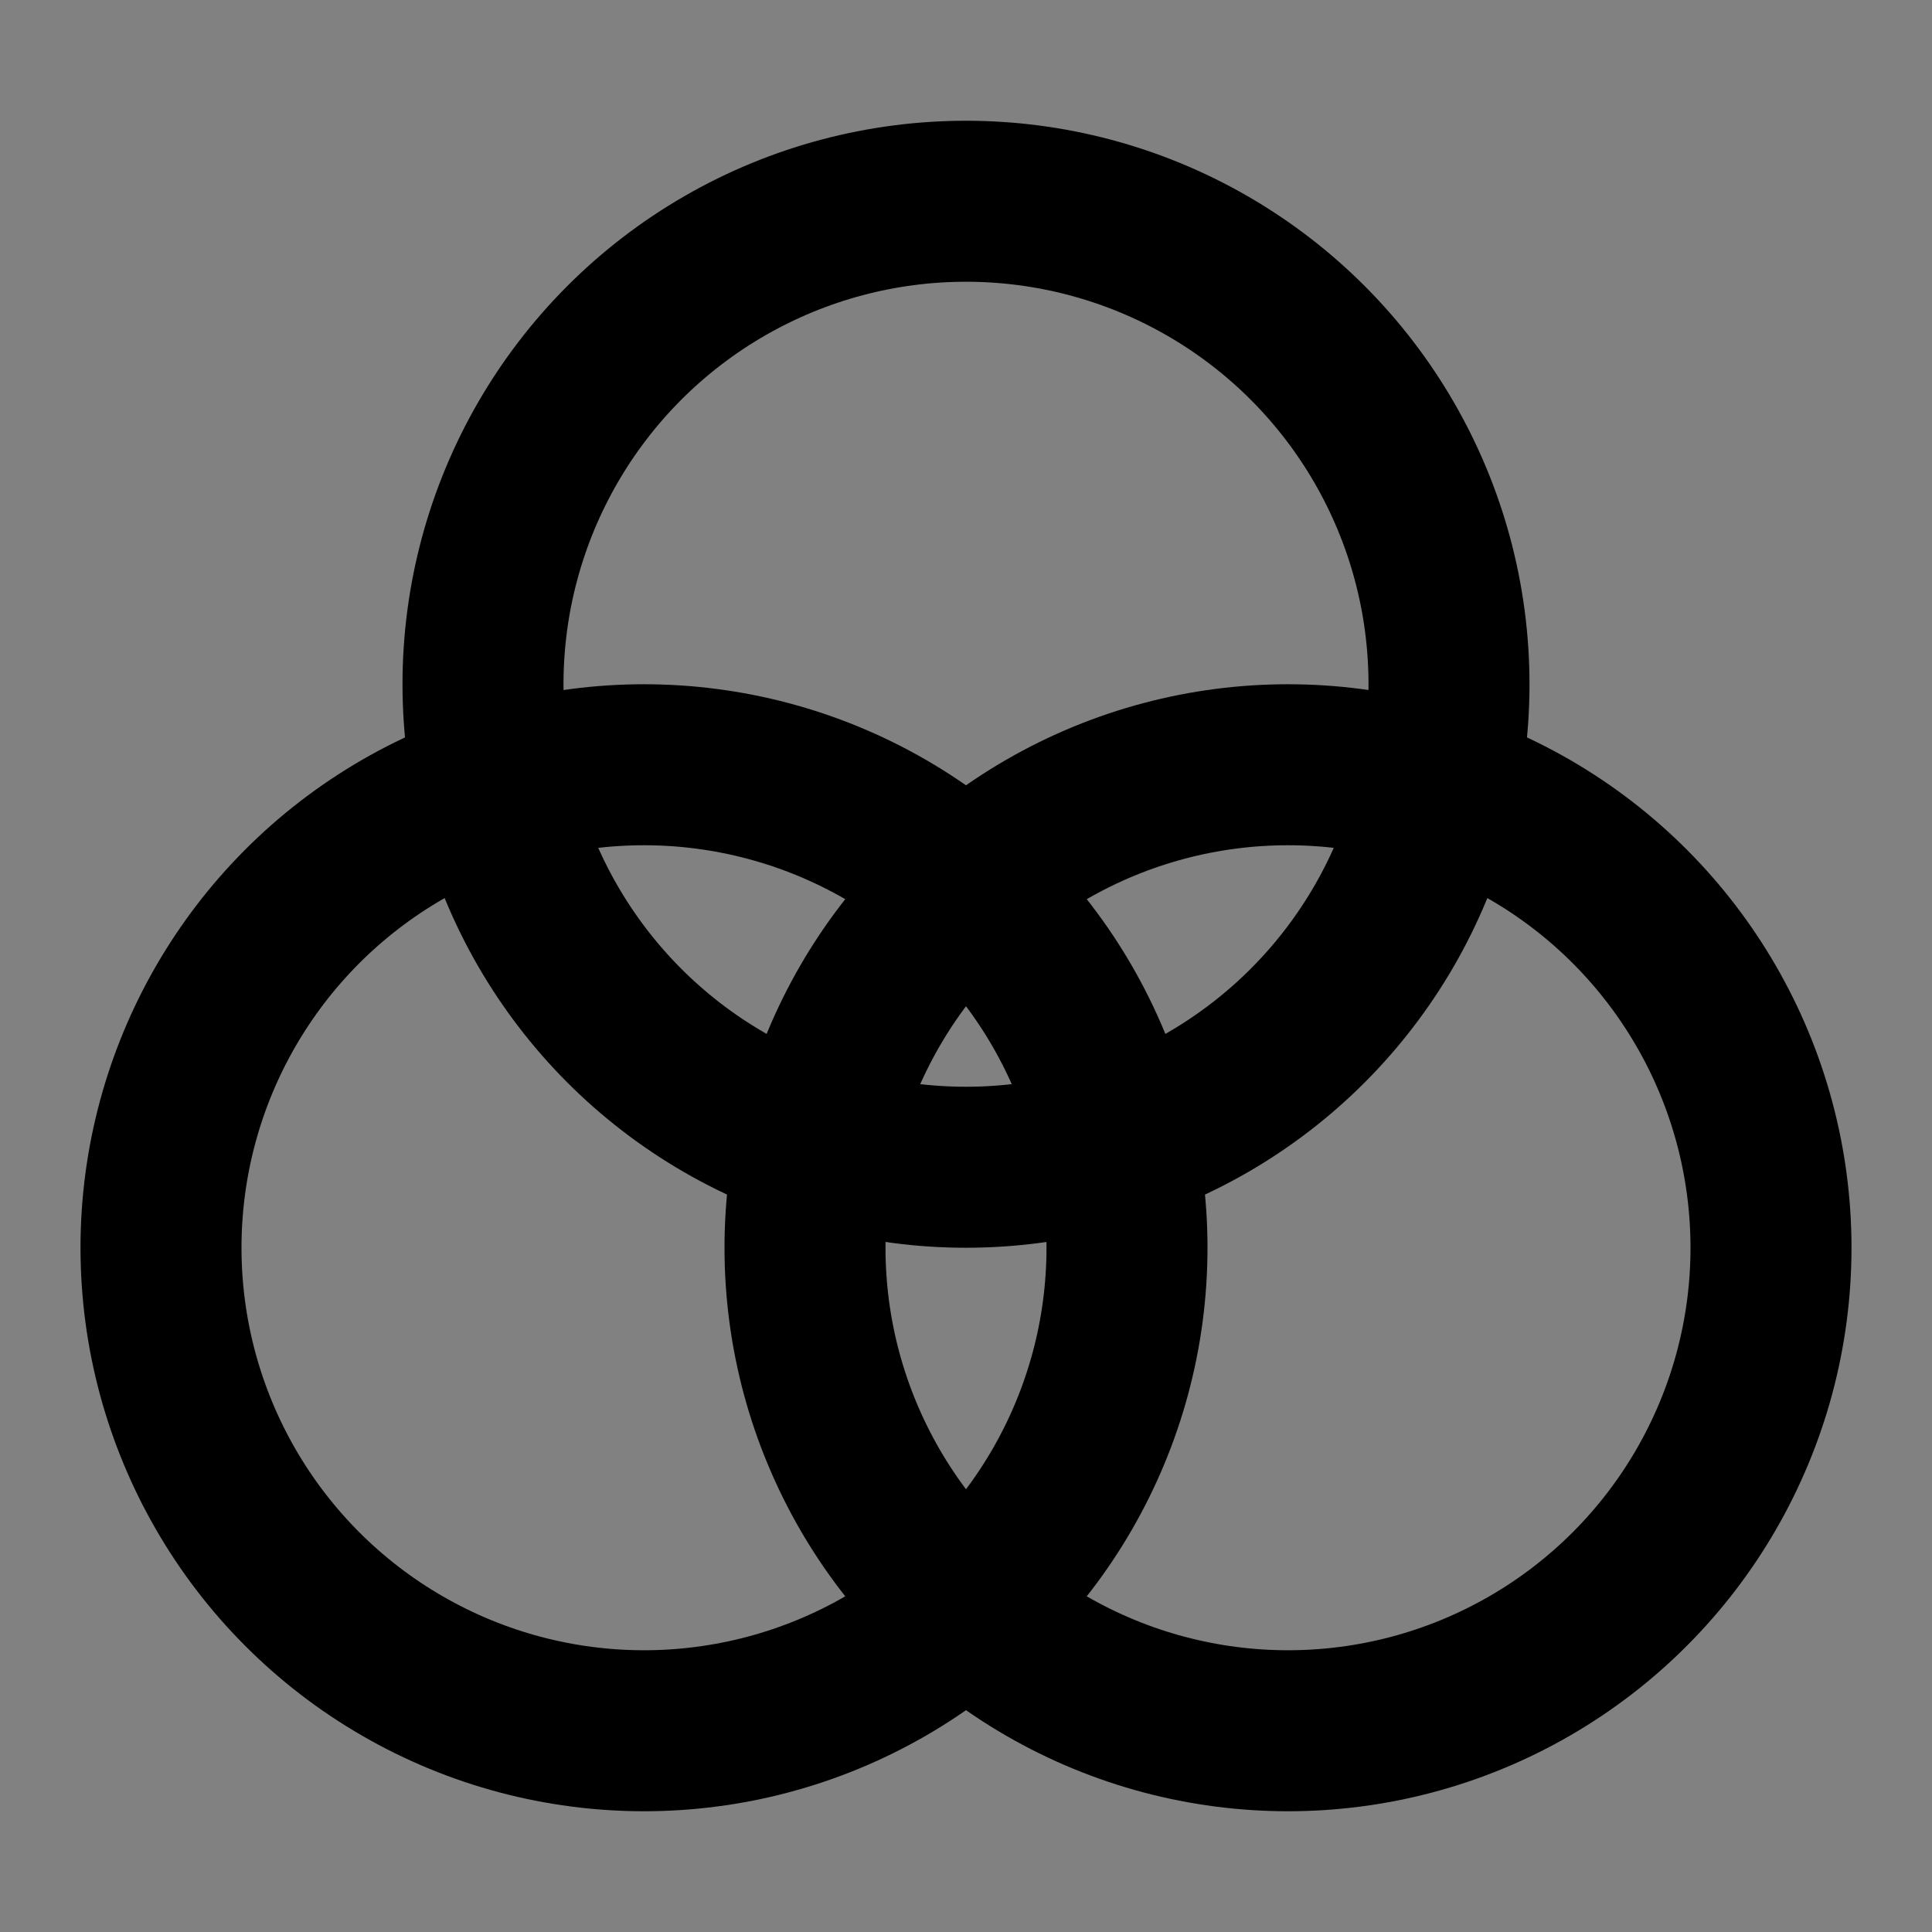
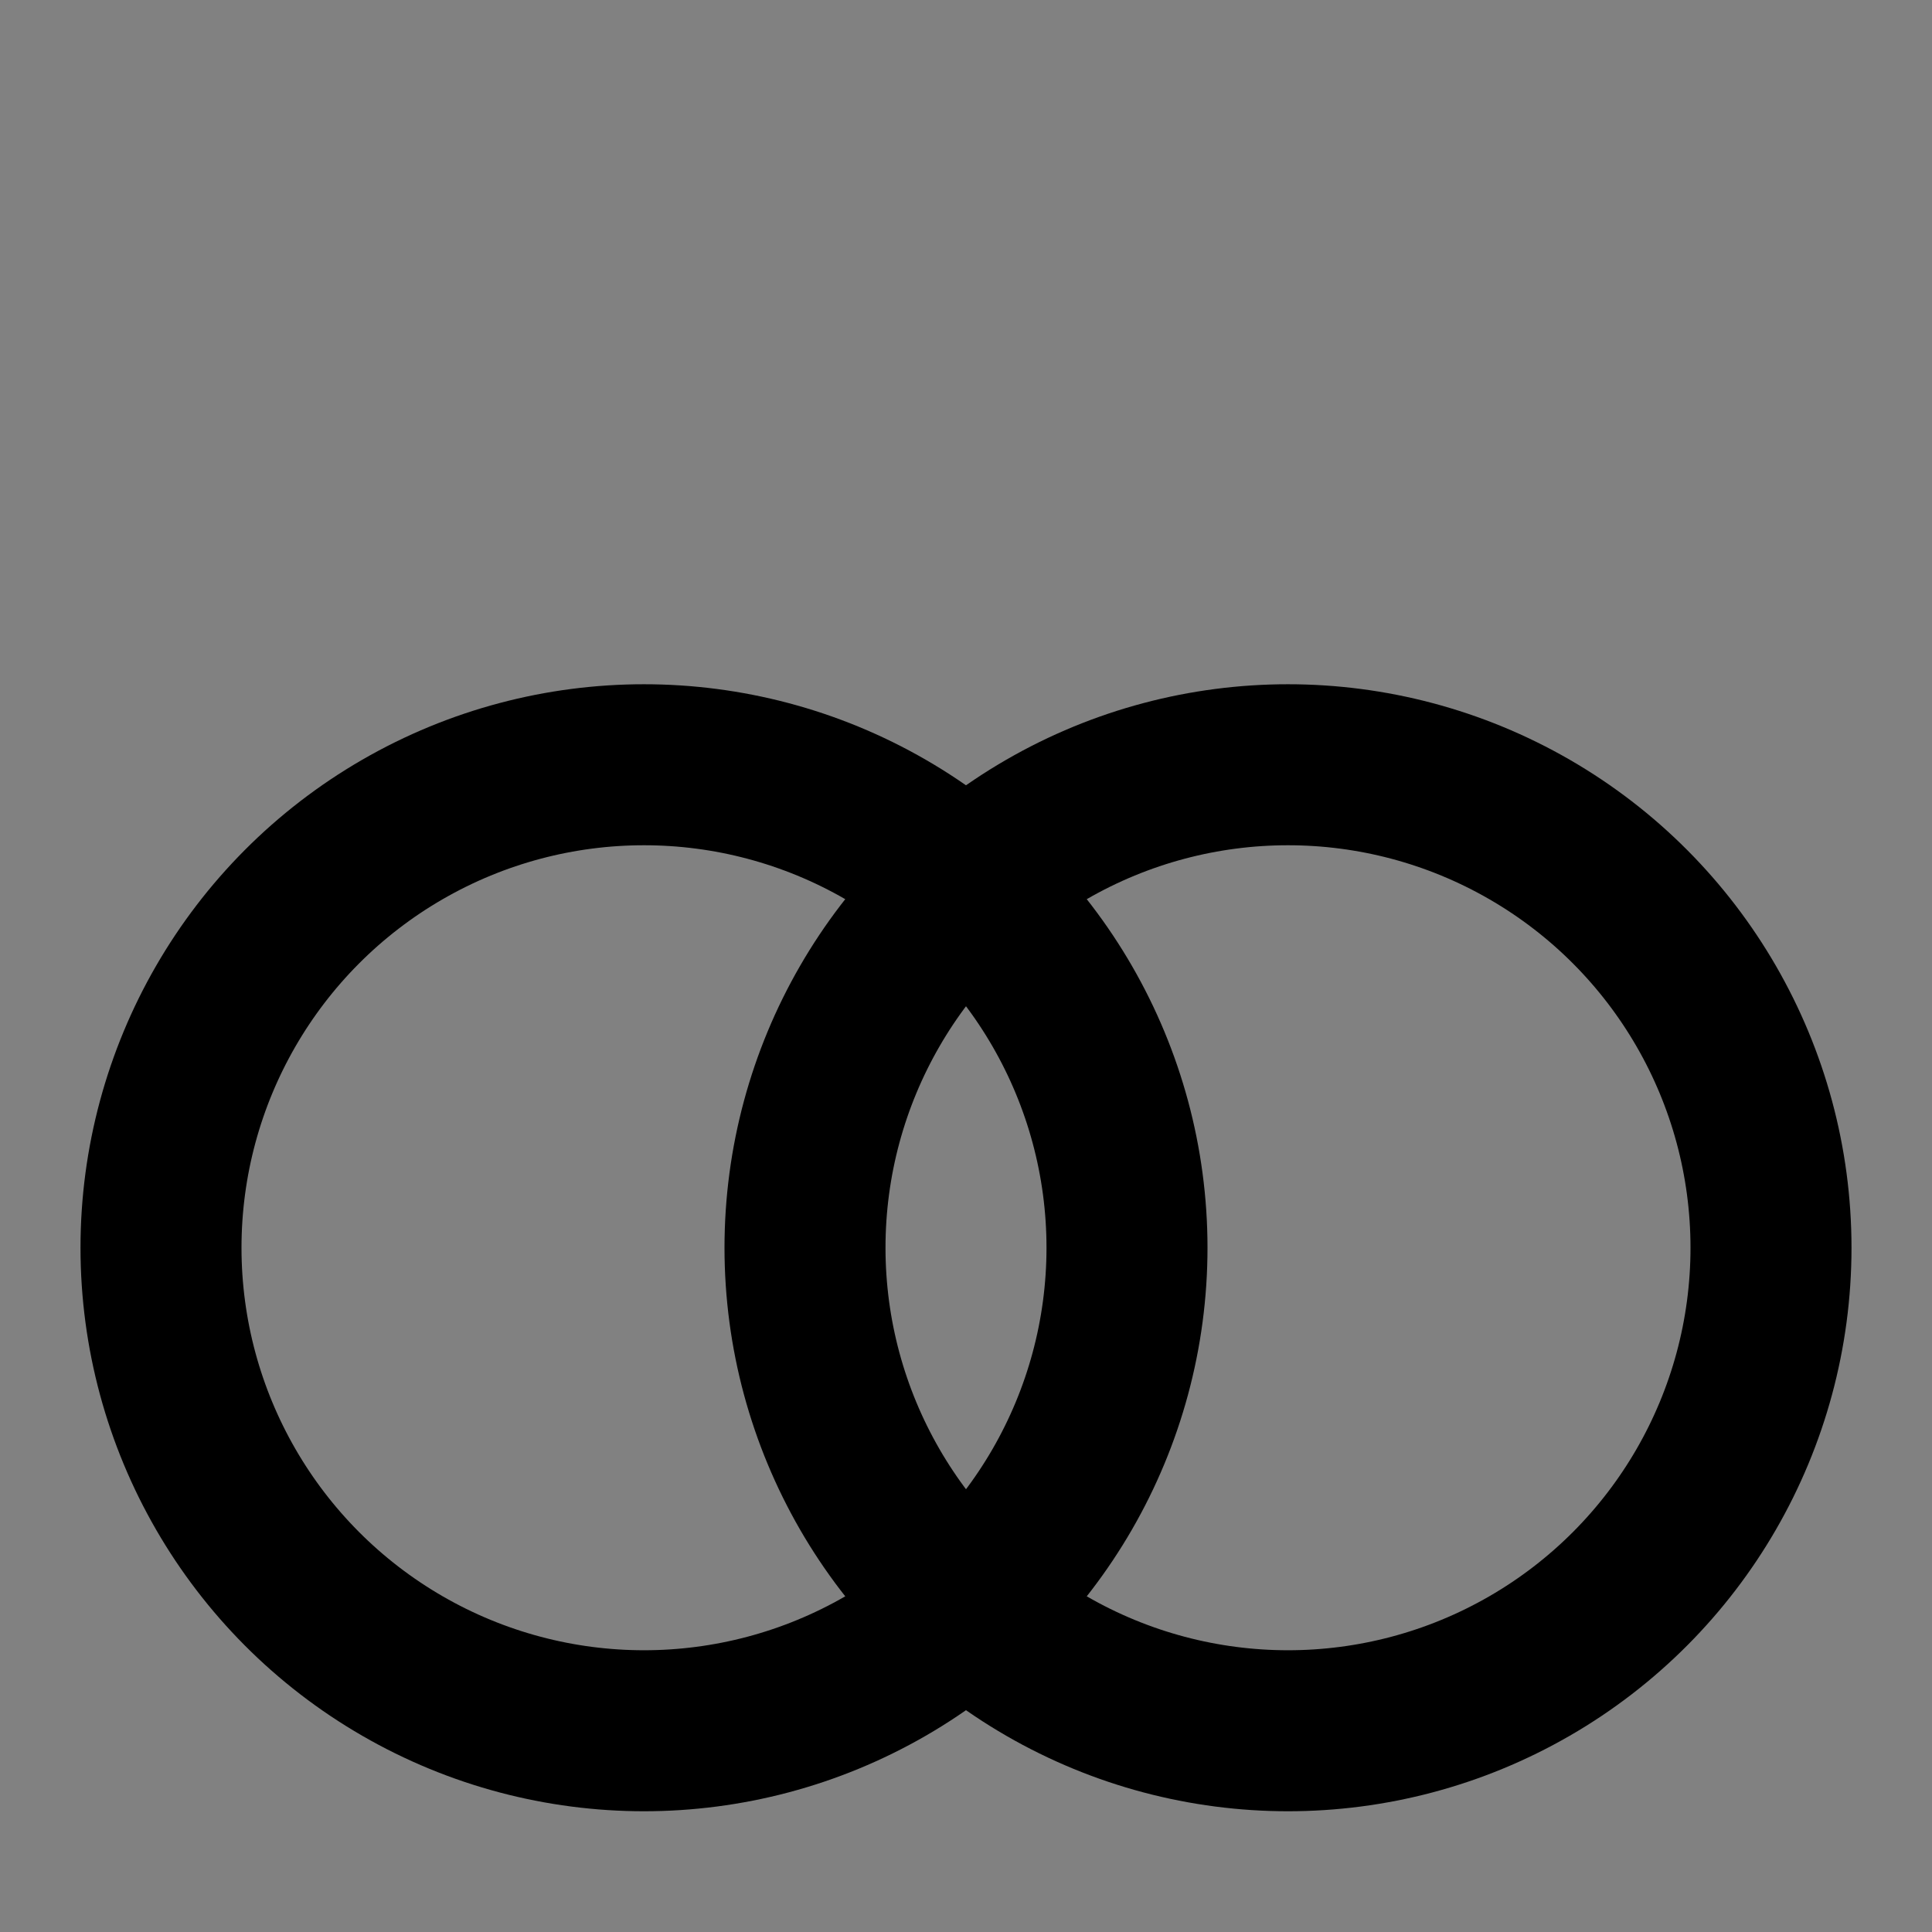
<svg xmlns="http://www.w3.org/2000/svg" width="800px" height="800px" viewBox="0 0 48 48" fill="none">
  <rect x="0" y="0" width="48" height="48" fill="#808080" stroke="none" />
  <rect width="48" height="48" fill="white" fill-opacity="0.01" />
-   <circle cx="24" cy="17" r="12" stroke="#000000" stroke-width="4" stroke-linecap="round" stroke-linejoin="round" />
  <circle cx="16" cy="31" r="12" stroke="#000000" stroke-width="4" stroke-linecap="round" stroke-linejoin="round" />
  <circle cx="32" cy="31" r="12" stroke="#000000" stroke-width="4" stroke-linecap="round" stroke-linejoin="round" />
</svg>